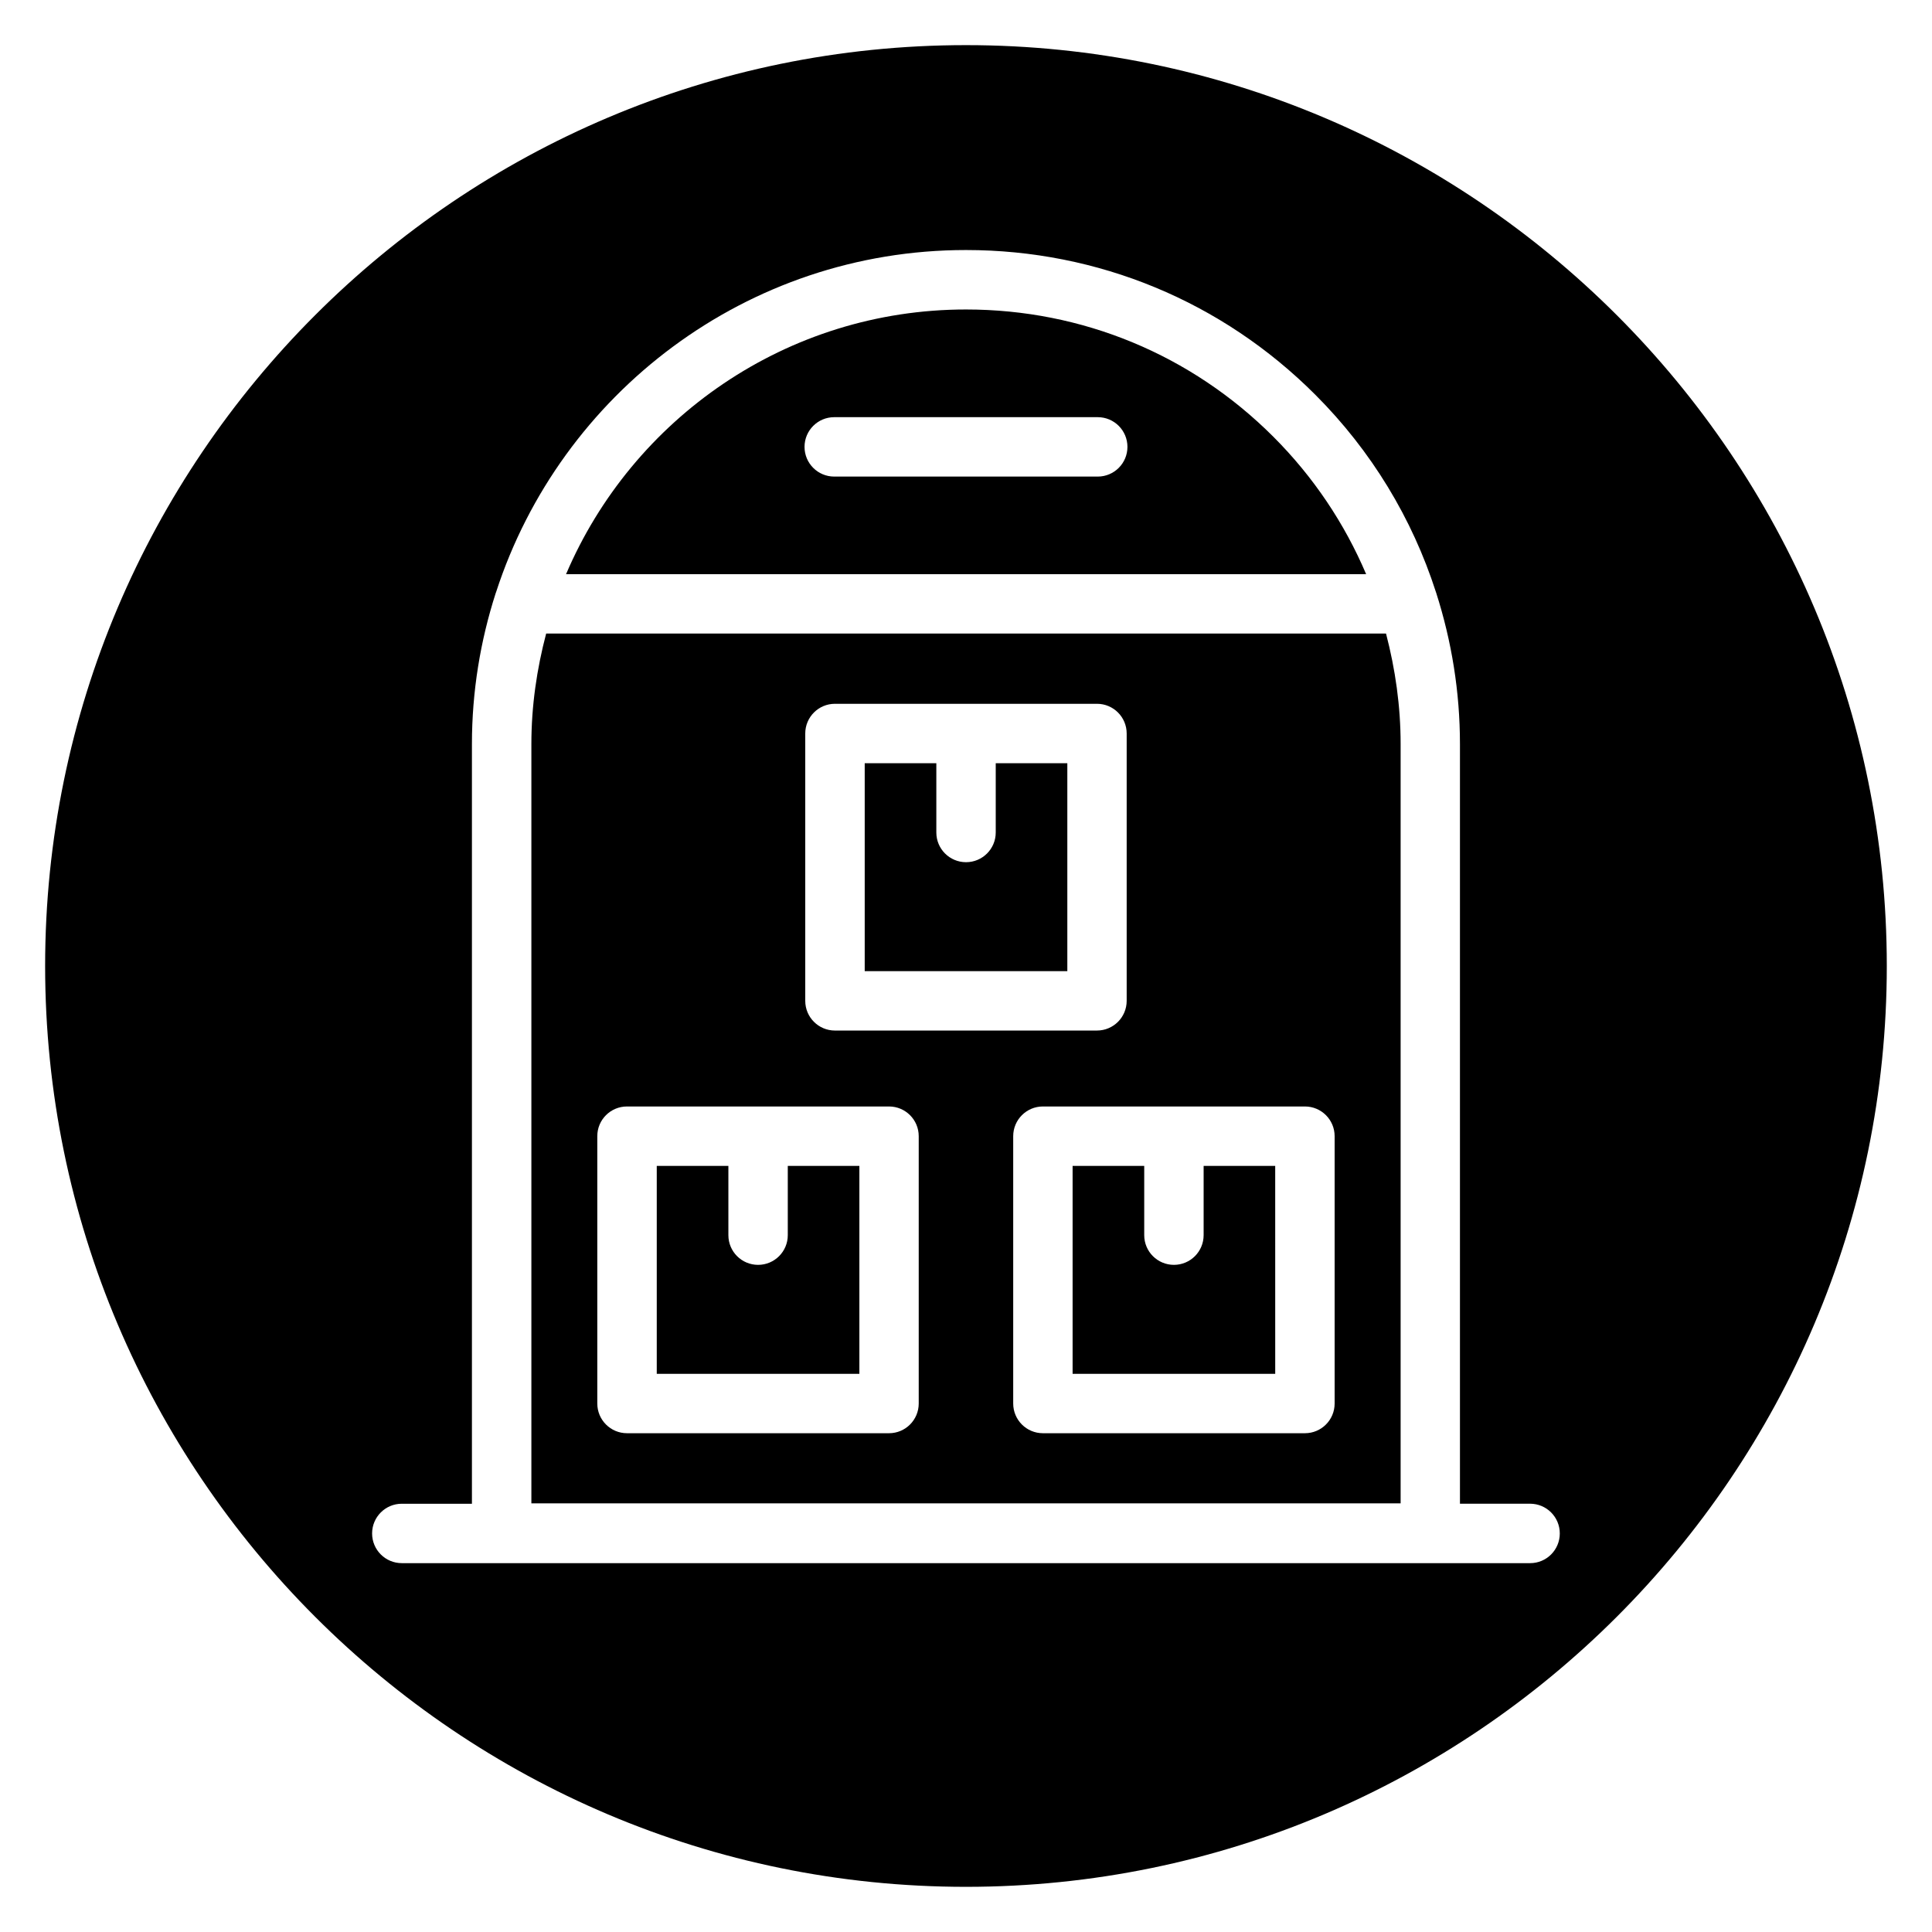
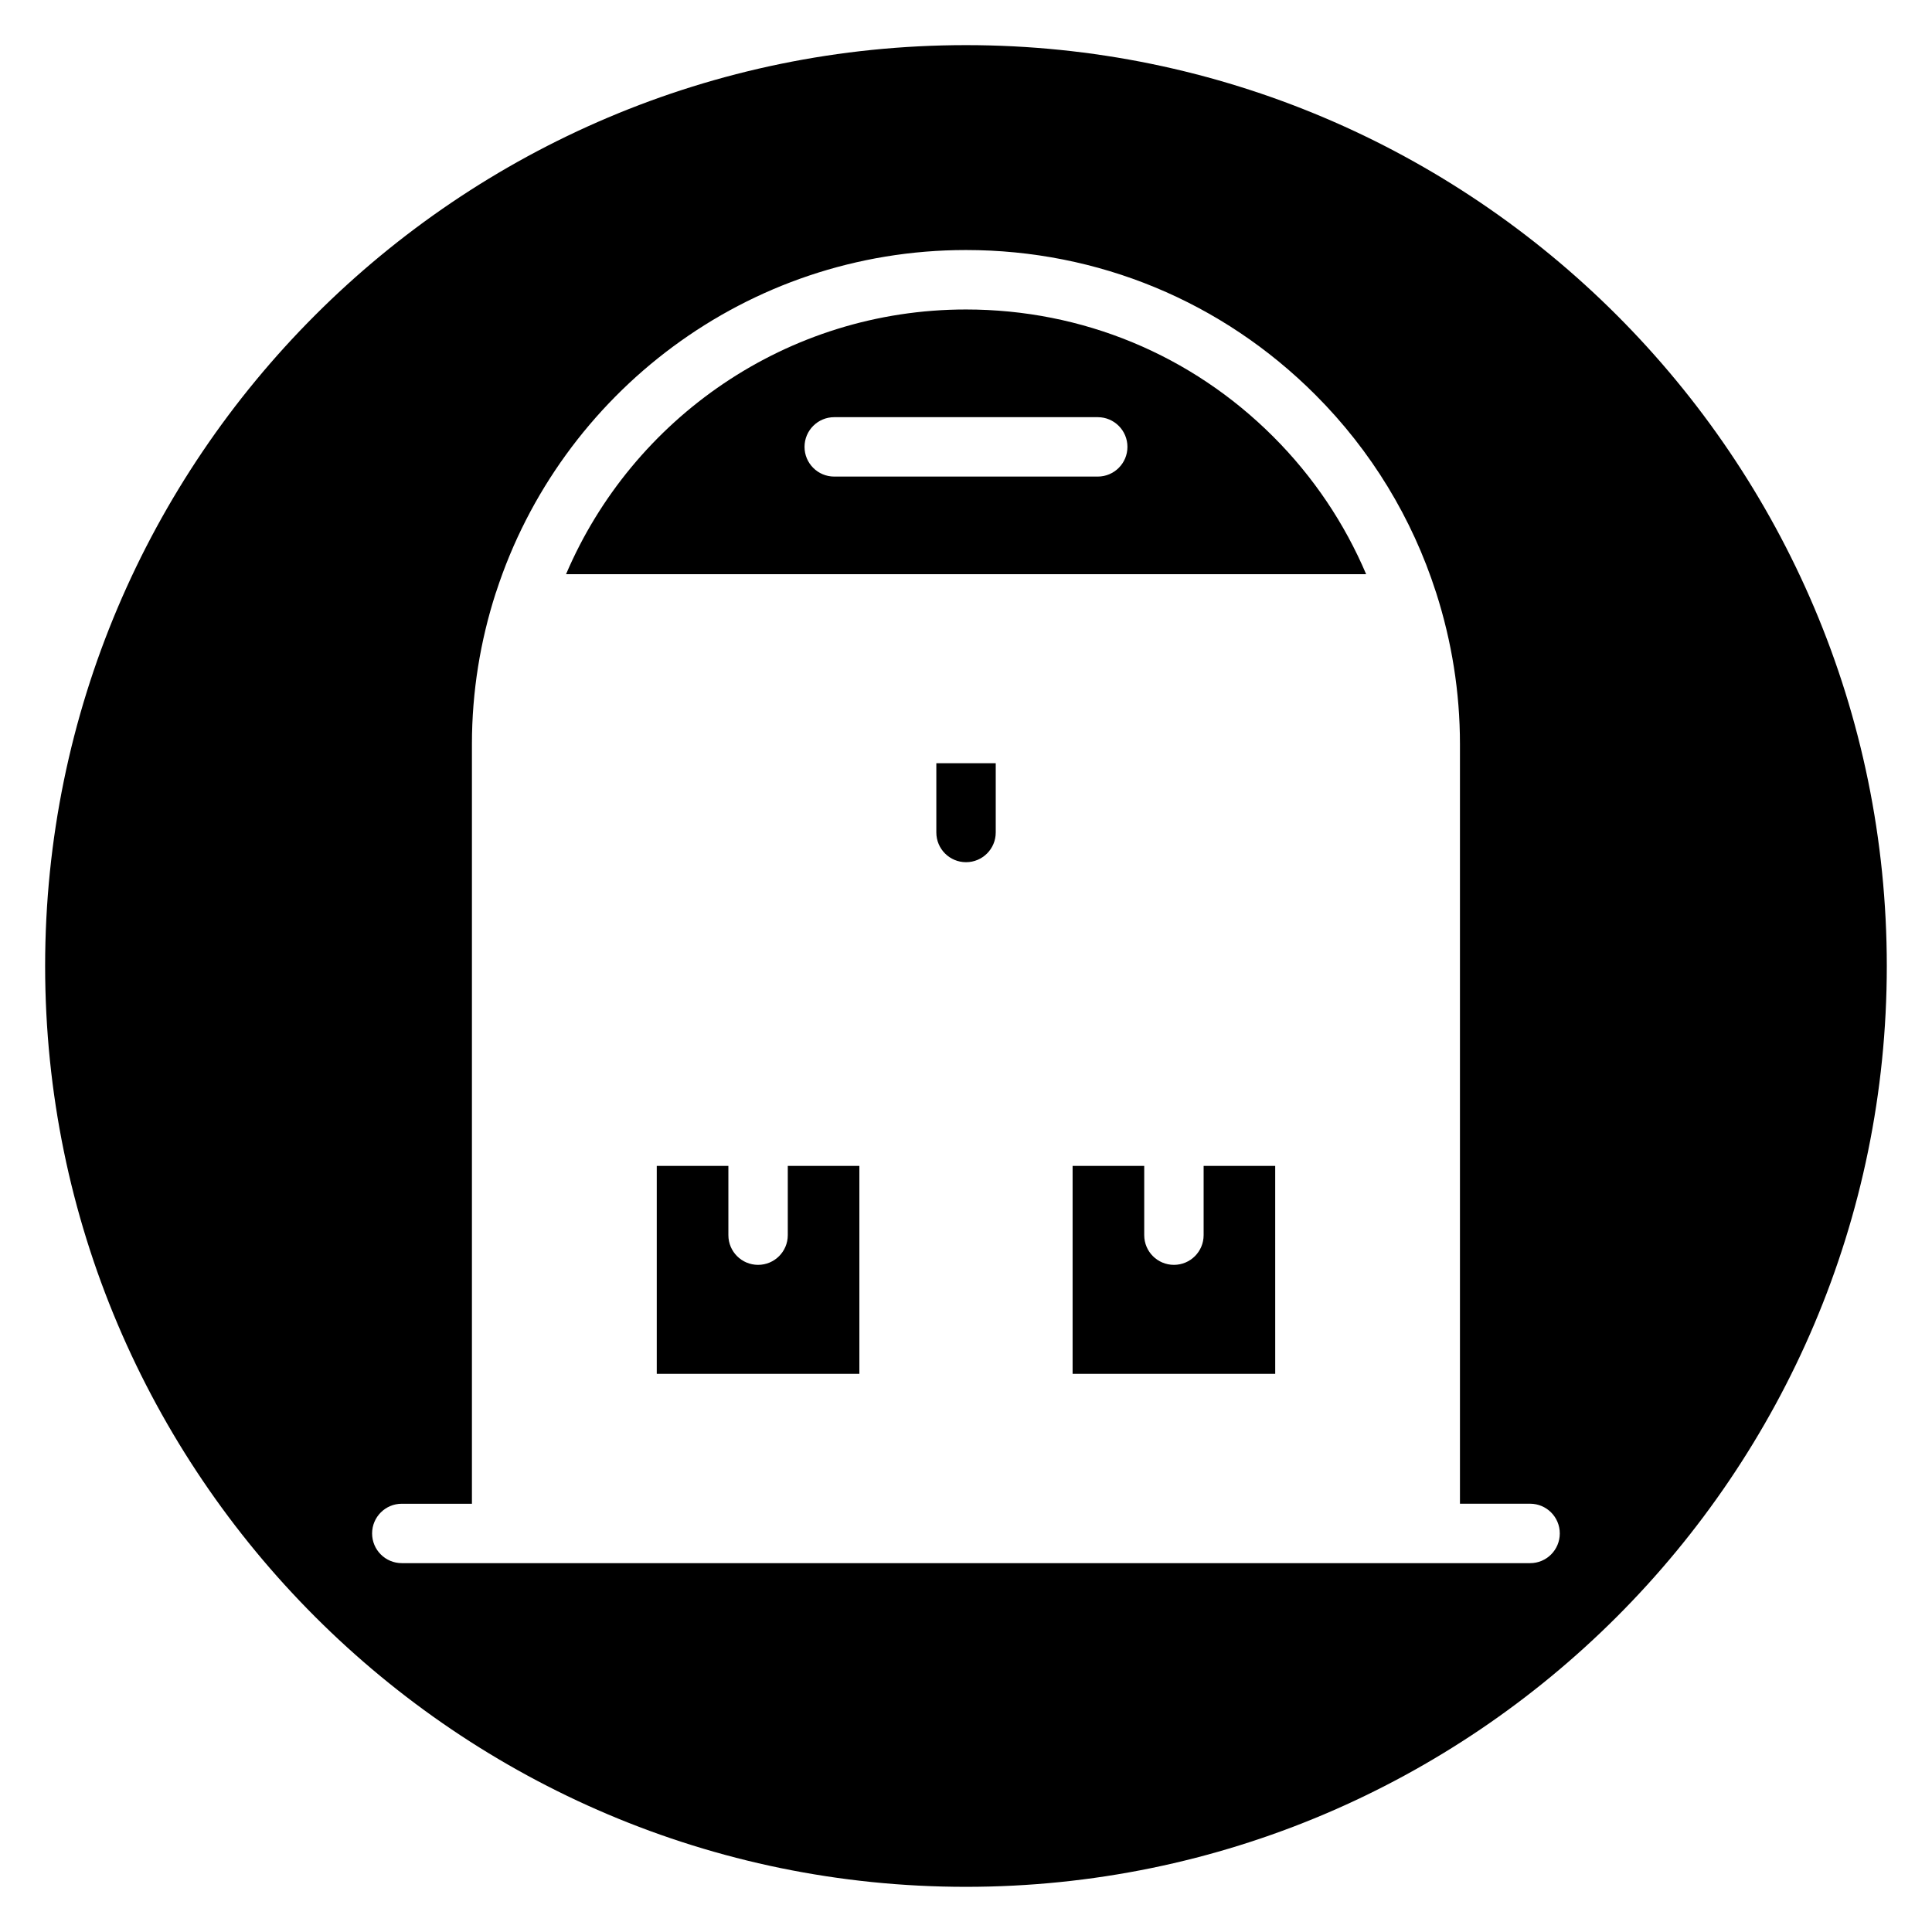
<svg xmlns="http://www.w3.org/2000/svg" fill="#000000" width="800px" height="800px" version="1.1" viewBox="144 144 512 512">
  <g>
    <path d="m400 155.96c-134.56 0-244.04 109.47-244.04 244.04 0 134.56 109.48 244.03 244.03 244.03 134.55 0 244.03-109.47 244.03-244.03 0.004-134.57-109.47-244.04-244.03-244.04zm149.51 402.29h-299.03c-4.344 0-7.871-3.519-7.871-7.871 0-4.352 3.527-7.871 7.871-7.871h18.586v-201.32c0-13.934 2.234-27.34 6.281-39.941 0.055-0.141 0.094-0.293 0.156-0.434 17.066-52.484 66.387-90.551 124.49-90.551 34.969 0 67.848 13.609 92.574 38.344 14.902 14.902 25.68 32.785 31.961 52.277 0.031 0.07 0.047 0.148 0.078 0.227 4.094 12.793 6.297 26.254 6.297 40.07v201.32h18.586c4.344 0 7.871 3.519 7.871 7.871 0.004 4.352-3.508 7.879-7.852 7.879z" />
-     <path d="m284.82 341.18v201.23h230.36v-201.23c0-10.027-1.402-19.828-3.871-29.285h-222.57c-2.473 9.375-3.918 19.152-3.918 29.285zm205 96.047c4.344 0 7.871 3.519 7.871 7.871v70.848c0 4.352-3.527 7.871-7.871 7.871h-69.438c-4.344 0-7.871-3.519-7.871-7.871v-70.848c0-4.352 3.527-7.871 7.871-7.871zm-132.42-98.844c0-4.352 3.527-7.871 7.871-7.871h69.438c4.344 0 7.871 3.519 7.871 7.871v70.848c0 4.352-3.527 7.871-7.871 7.871l-69.438 0.004c-4.344 0-7.871-3.519-7.871-7.871zm-47.238 98.844h69.438c4.344 0 7.871 3.519 7.871 7.871v70.848c0 4.352-3.527 7.871-7.871 7.871h-69.438c-4.344 0-7.871-3.519-7.871-7.871v-70.848c-0.004-4.356 3.523-7.871 7.871-7.871z" />
    <path d="m481.95 452.97h-18.977v18.359c0 4.352-3.527 7.871-7.871 7.871s-7.871-3.519-7.871-7.871v-18.359h-18.98v55.105h53.695l-0.004-55.105z" />
-     <path d="m426.86 346.26h-18.98v18.359c0 4.352-3.527 7.871-7.871 7.871s-7.871-3.519-7.871-7.871v-18.359h-18.98v55.105h53.695v-55.105z" />
+     <path d="m426.86 346.26h-18.98v18.359c0 4.352-3.527 7.871-7.871 7.871s-7.871-3.519-7.871-7.871v-18.359h-18.98v55.105v-55.105z" />
    <path d="m506.04 296.16c-5.707-13.43-13.957-25.789-24.586-36.414-21.75-21.758-50.68-33.73-81.445-33.73-47.539 0-88.434 28.953-106 70.148zm-140.96-41.605h69.832c4.344 0 7.871 3.519 7.871 7.871 0 4.352-3.527 7.871-7.871 7.871h-69.832c-4.344 0-7.871-3.519-7.871-7.871 0-4.352 3.527-7.871 7.871-7.871z" />
    <path d="m371.75 452.97h-18.98v18.359c0 4.352-3.527 7.871-7.871 7.871s-7.871-3.519-7.871-7.871v-18.359h-18.98v55.105h53.695v-55.105z" />
  </g>
</svg>